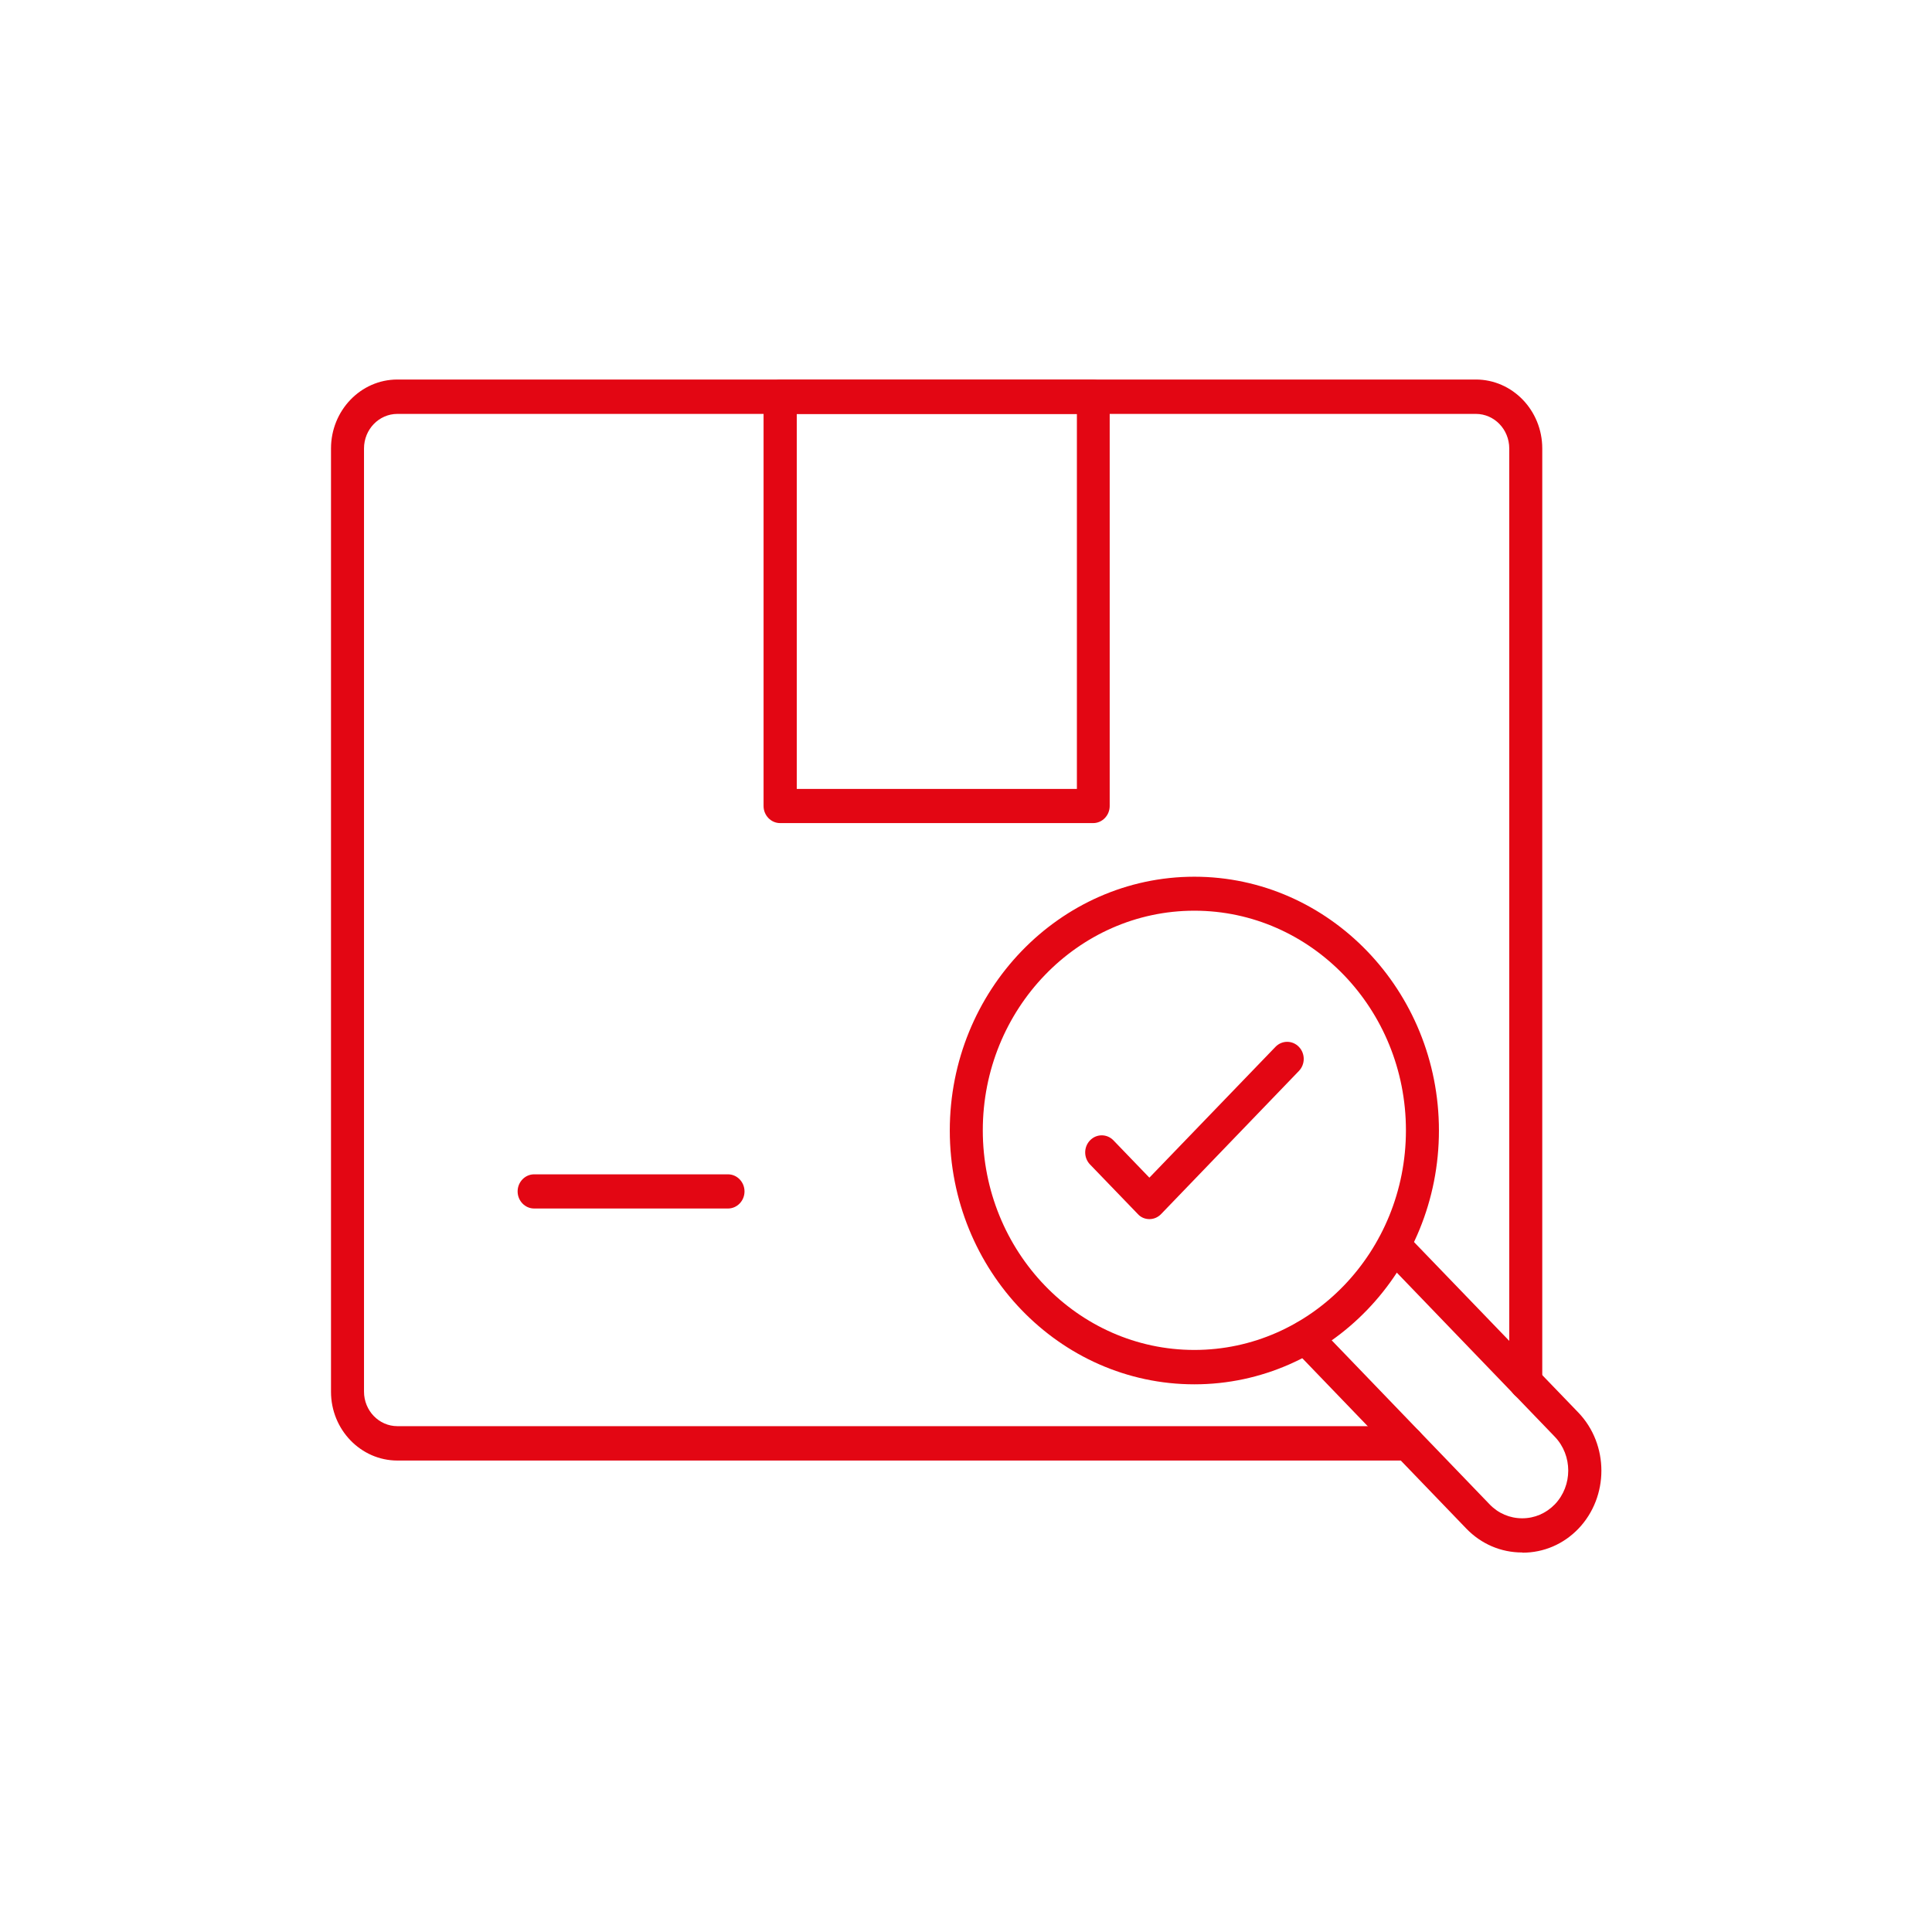
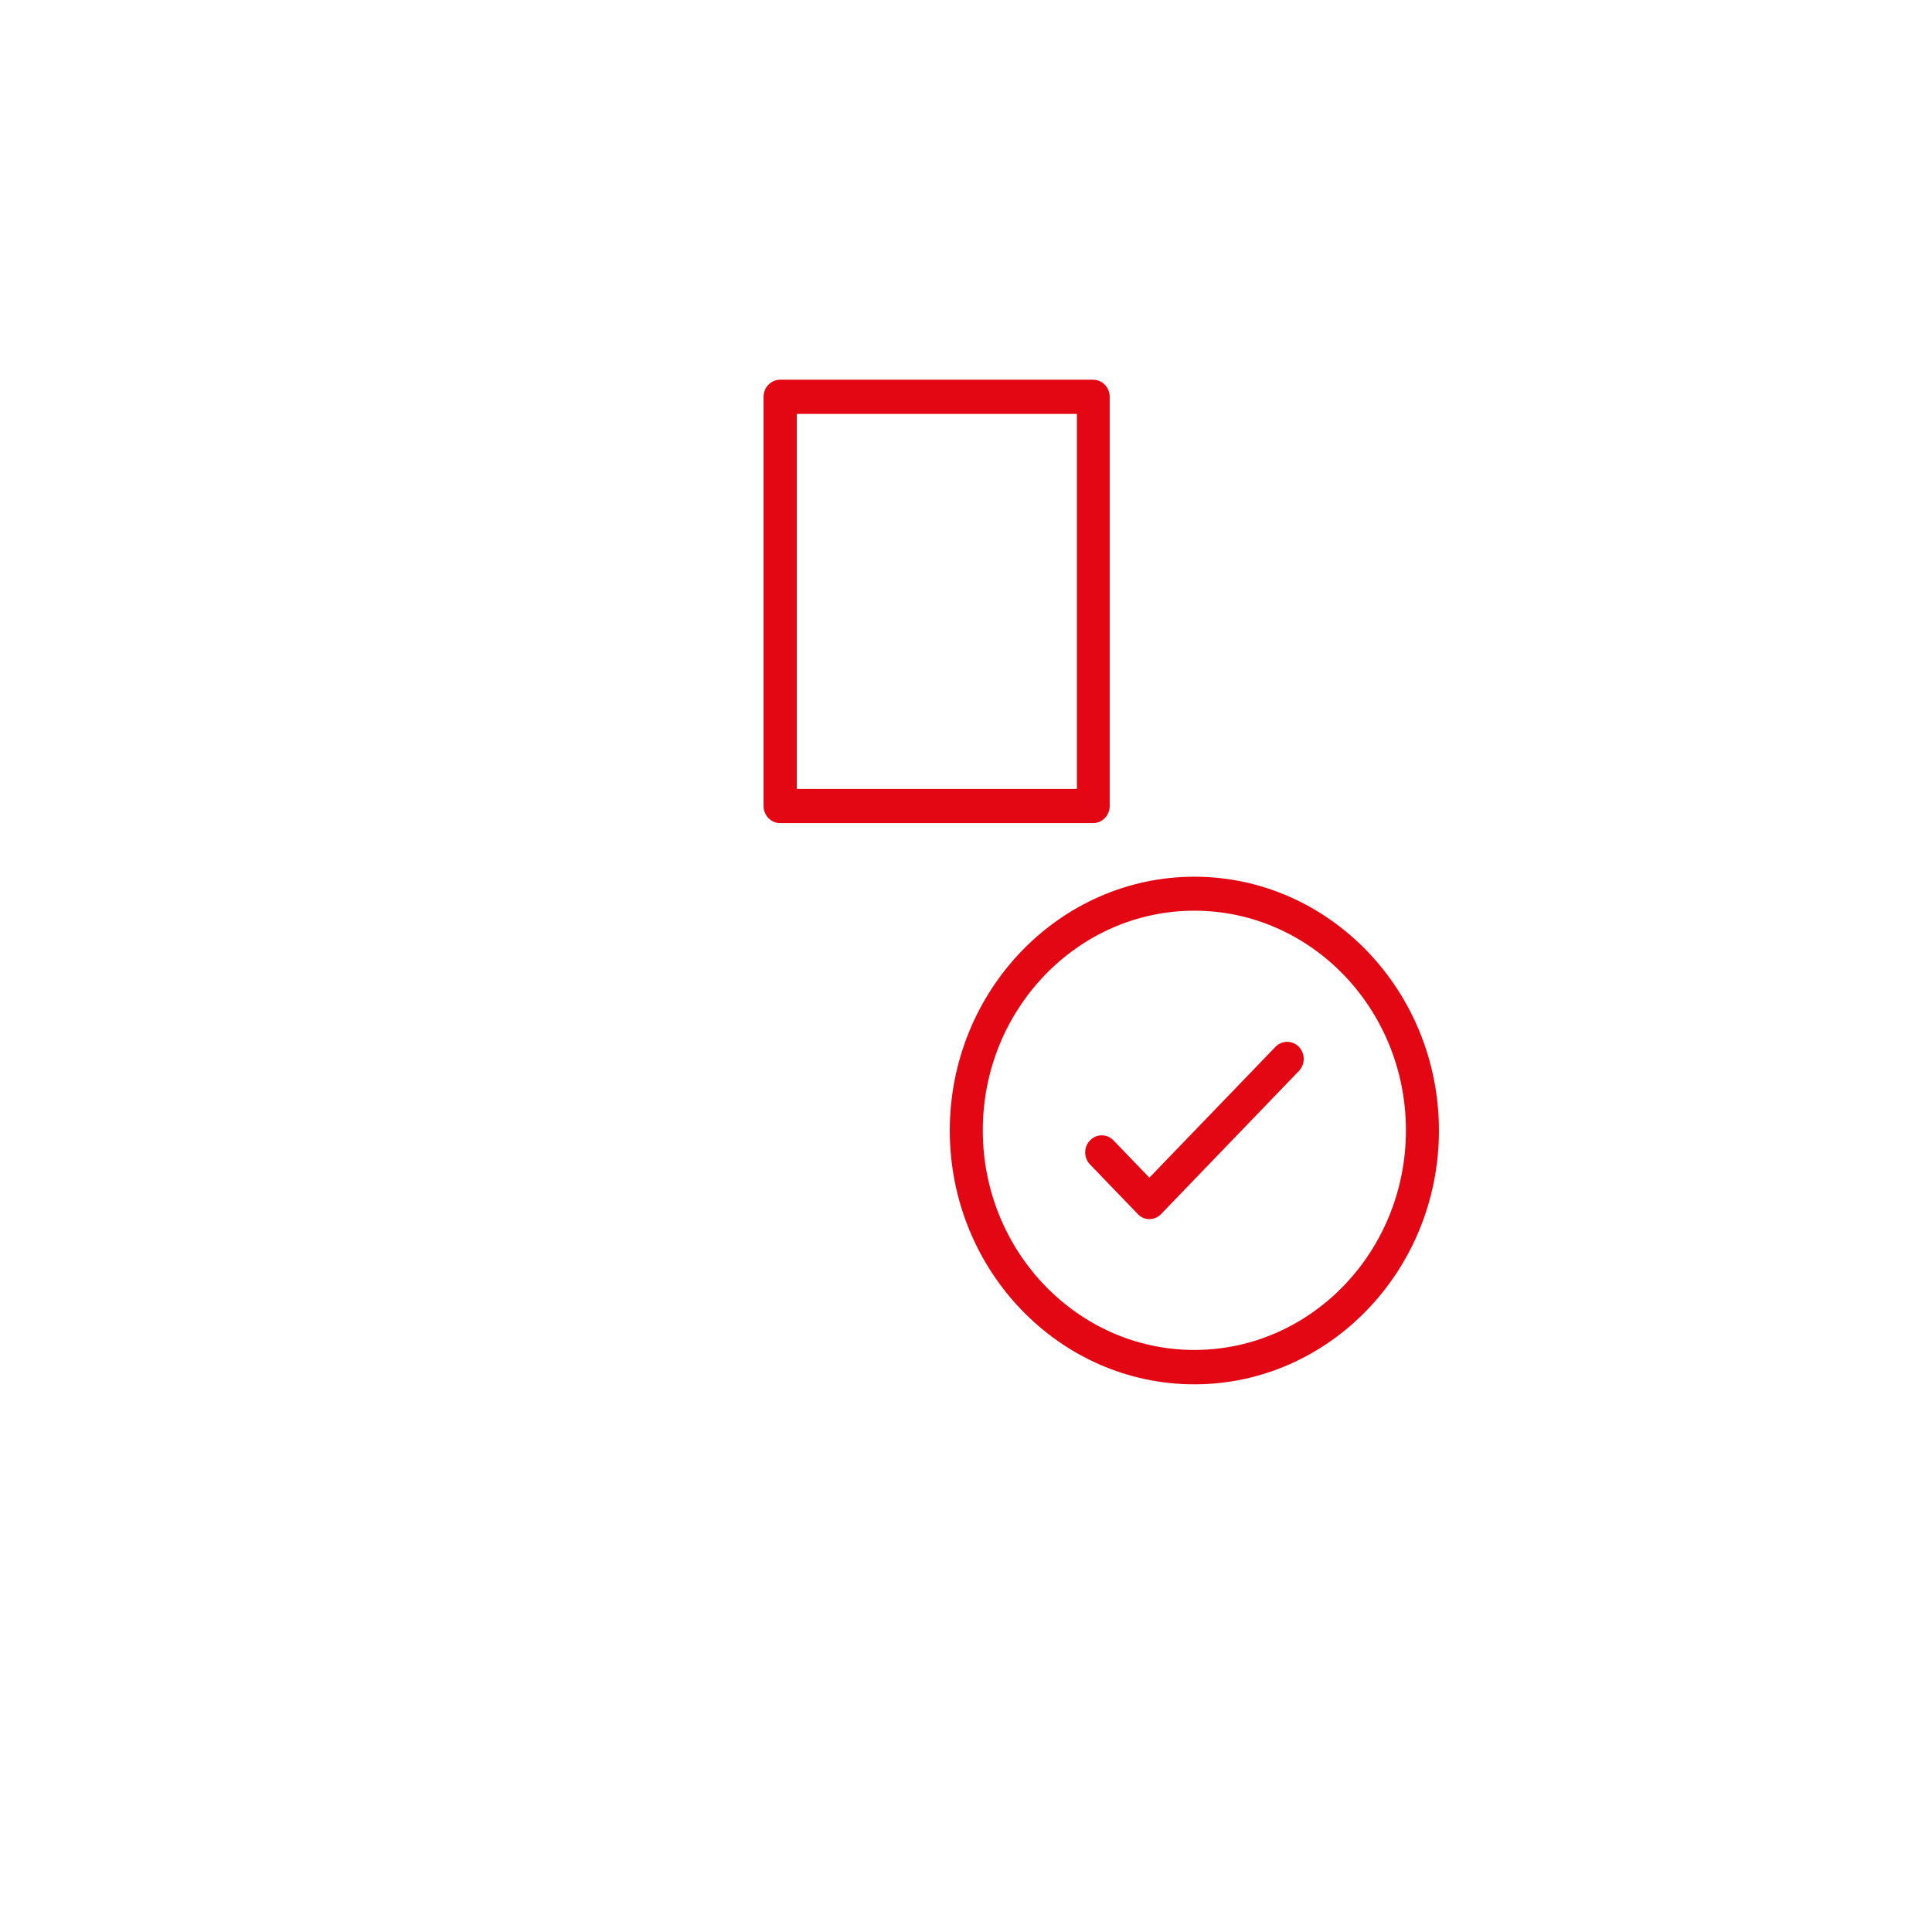
<svg xmlns="http://www.w3.org/2000/svg" id="Ebene_1" data-name="Ebene 1" viewBox="0 0 98.35 98.35">
  <defs>
    <style>
      .cls-1 {
        fill: #e30613;
      }
    </style>
  </defs>
-   <path class="cls-1" d="M71.65,74.35H20.23c-1.86,0-3.38-1.57-3.38-3.5V22.83c0-1.93,1.51-3.51,3.38-3.51h54.9c1.86,0,3.38,1.57,3.38,3.51v47.55c0,.48-.38.87-.84.87s-.84-.39-.84-.87V22.83c0-.97-.76-1.76-1.7-1.76H20.23c-.94,0-1.7.79-1.7,1.76v48.01c0,.97.76,1.76,1.7,1.76h51.42c.46,0,.84.39.84.87s-.38.87-.84.87" />
  <path class="cls-1" d="M40.56,40.16h14.26v-19.09h-14.26v19.09ZM55.65,41.9h-15.94c-.46,0-.84-.39-.84-.87v-20.83c0-.48.38-.87.84-.87h15.94c.46,0,.84.39.84.87v20.83c0,.48-.38.87-.84.87" />
-   <path class="cls-1" d="M37.06,61.52h-9.87c-.46,0-.84-.39-.84-.87s.38-.87.84-.87h9.87c.46,0,.84.39.84.87s-.38.87-.84.87" />
  <path class="cls-1" d="M60.8,46.36c-5.94,0-10.77,5.02-10.77,11.18s4.83,11.18,10.77,11.18,10.77-5.01,10.77-11.18-4.83-11.18-10.77-11.18M60.8,70.47c-6.87,0-12.45-5.8-12.45-12.92s5.59-12.92,12.45-12.92,12.45,5.8,12.45,12.92-5.59,12.92-12.45,12.92" />
-   <path class="cls-1" d="M77.48,79.03c-1.07,0-2.08-.43-2.84-1.22l-8.78-9.12c-.33-.34-.33-.89,0-1.23.33-.34.86-.34,1.19,0l8.78,9.12c.44.46,1.03.71,1.66.71s1.21-.25,1.66-.71c.91-.95.91-2.49,0-3.44l-8.78-9.12c-.33-.34-.33-.89,0-1.23.33-.34.86-.34,1.19,0l8.79,9.12c1.56,1.63,1.56,4.28,0,5.91-.76.79-1.77,1.22-2.84,1.22" />
  <path class="cls-1" d="M58.51,62.06c-.21,0-.43-.08-.59-.26l-2.43-2.52c-.33-.34-.33-.89,0-1.23.33-.34.86-.34,1.19,0l1.83,1.9,6.42-6.66c.33-.34.86-.34,1.19,0,.33.34.33.89,0,1.23l-7.01,7.28c-.16.17-.38.26-.59.26" />
</svg>